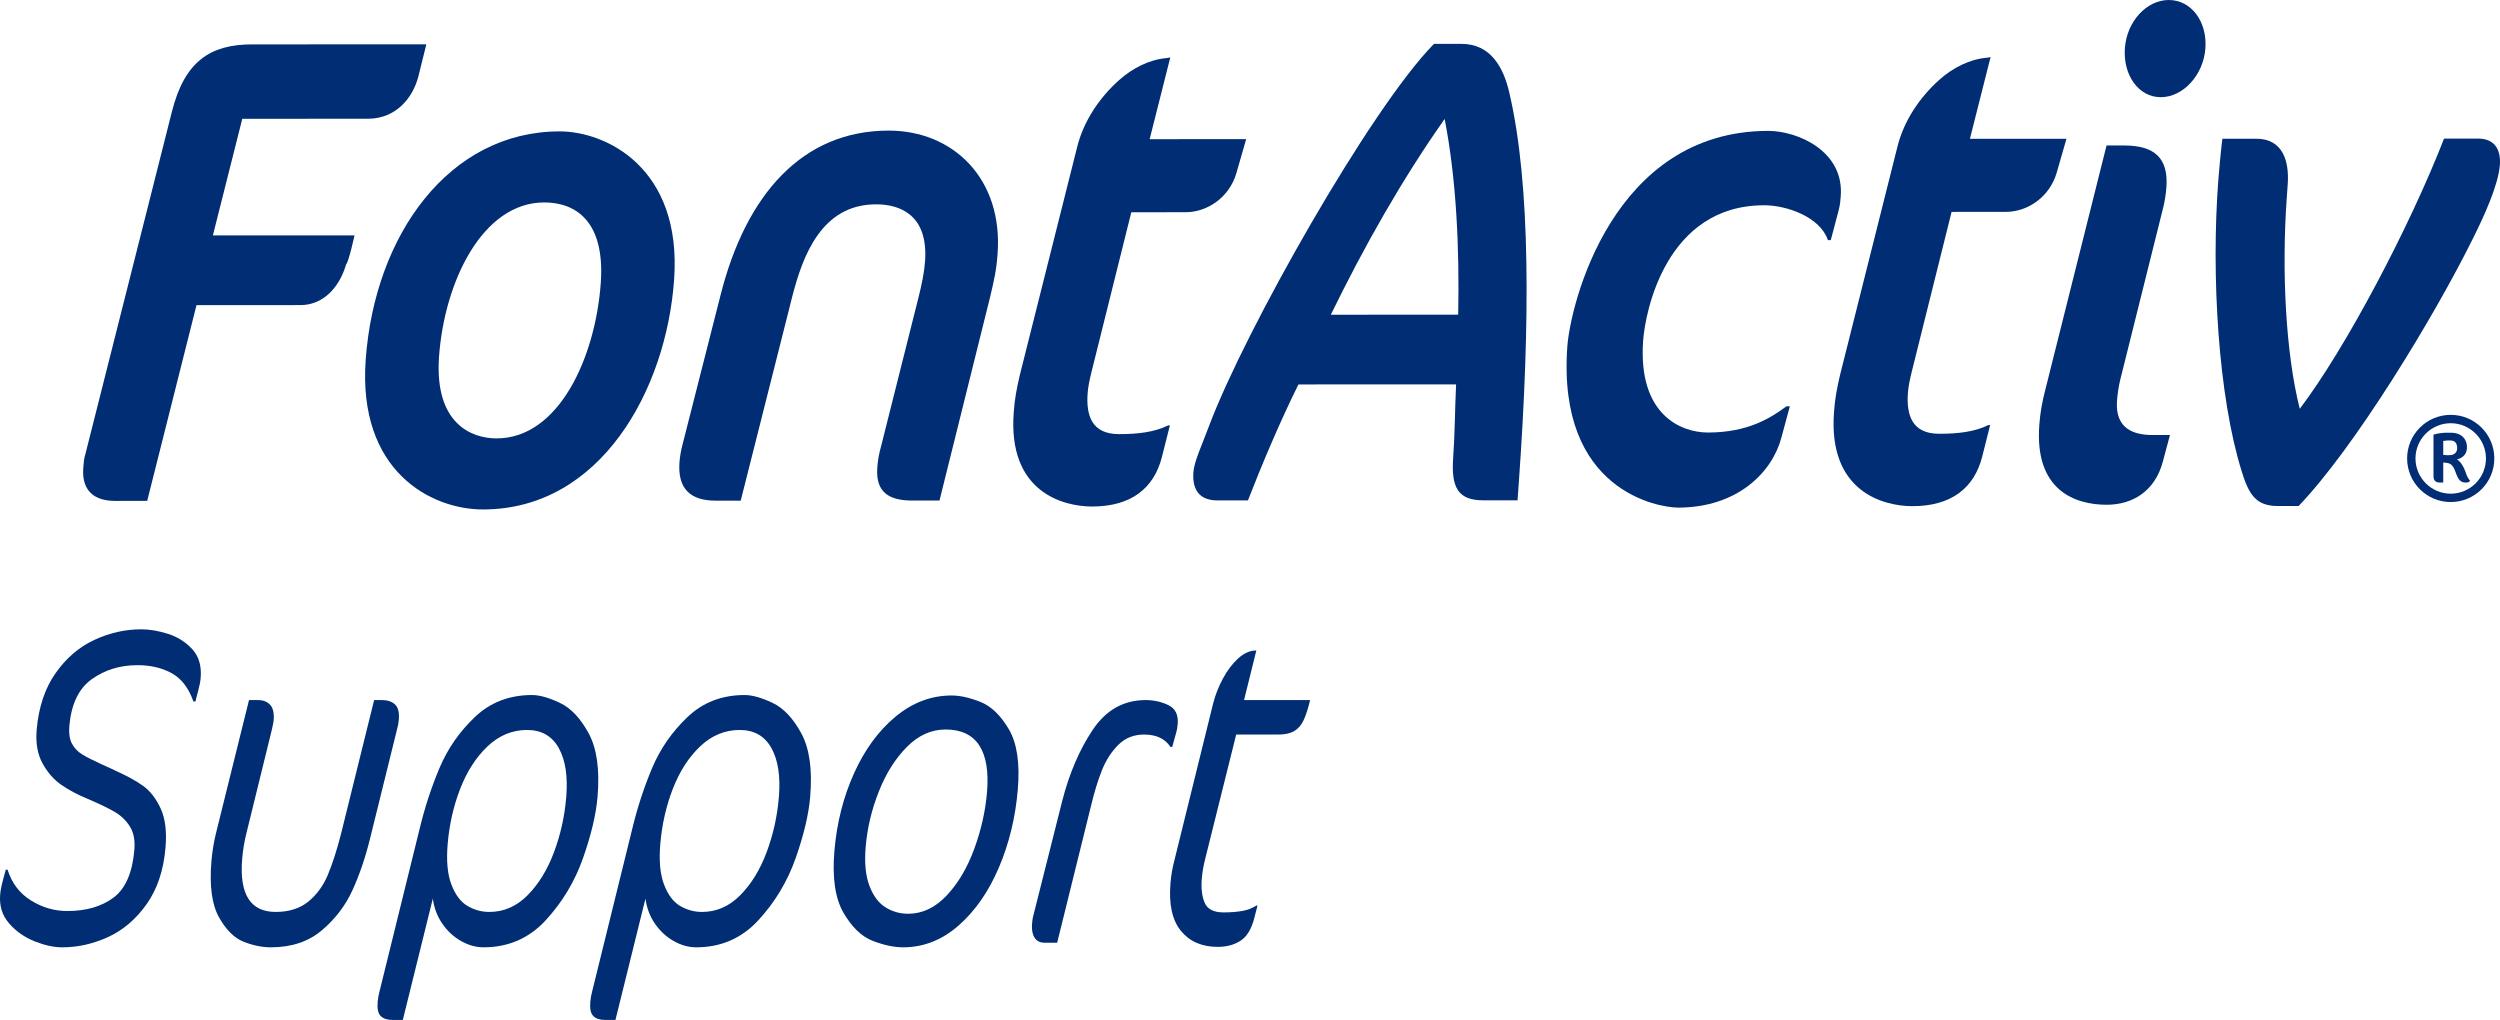
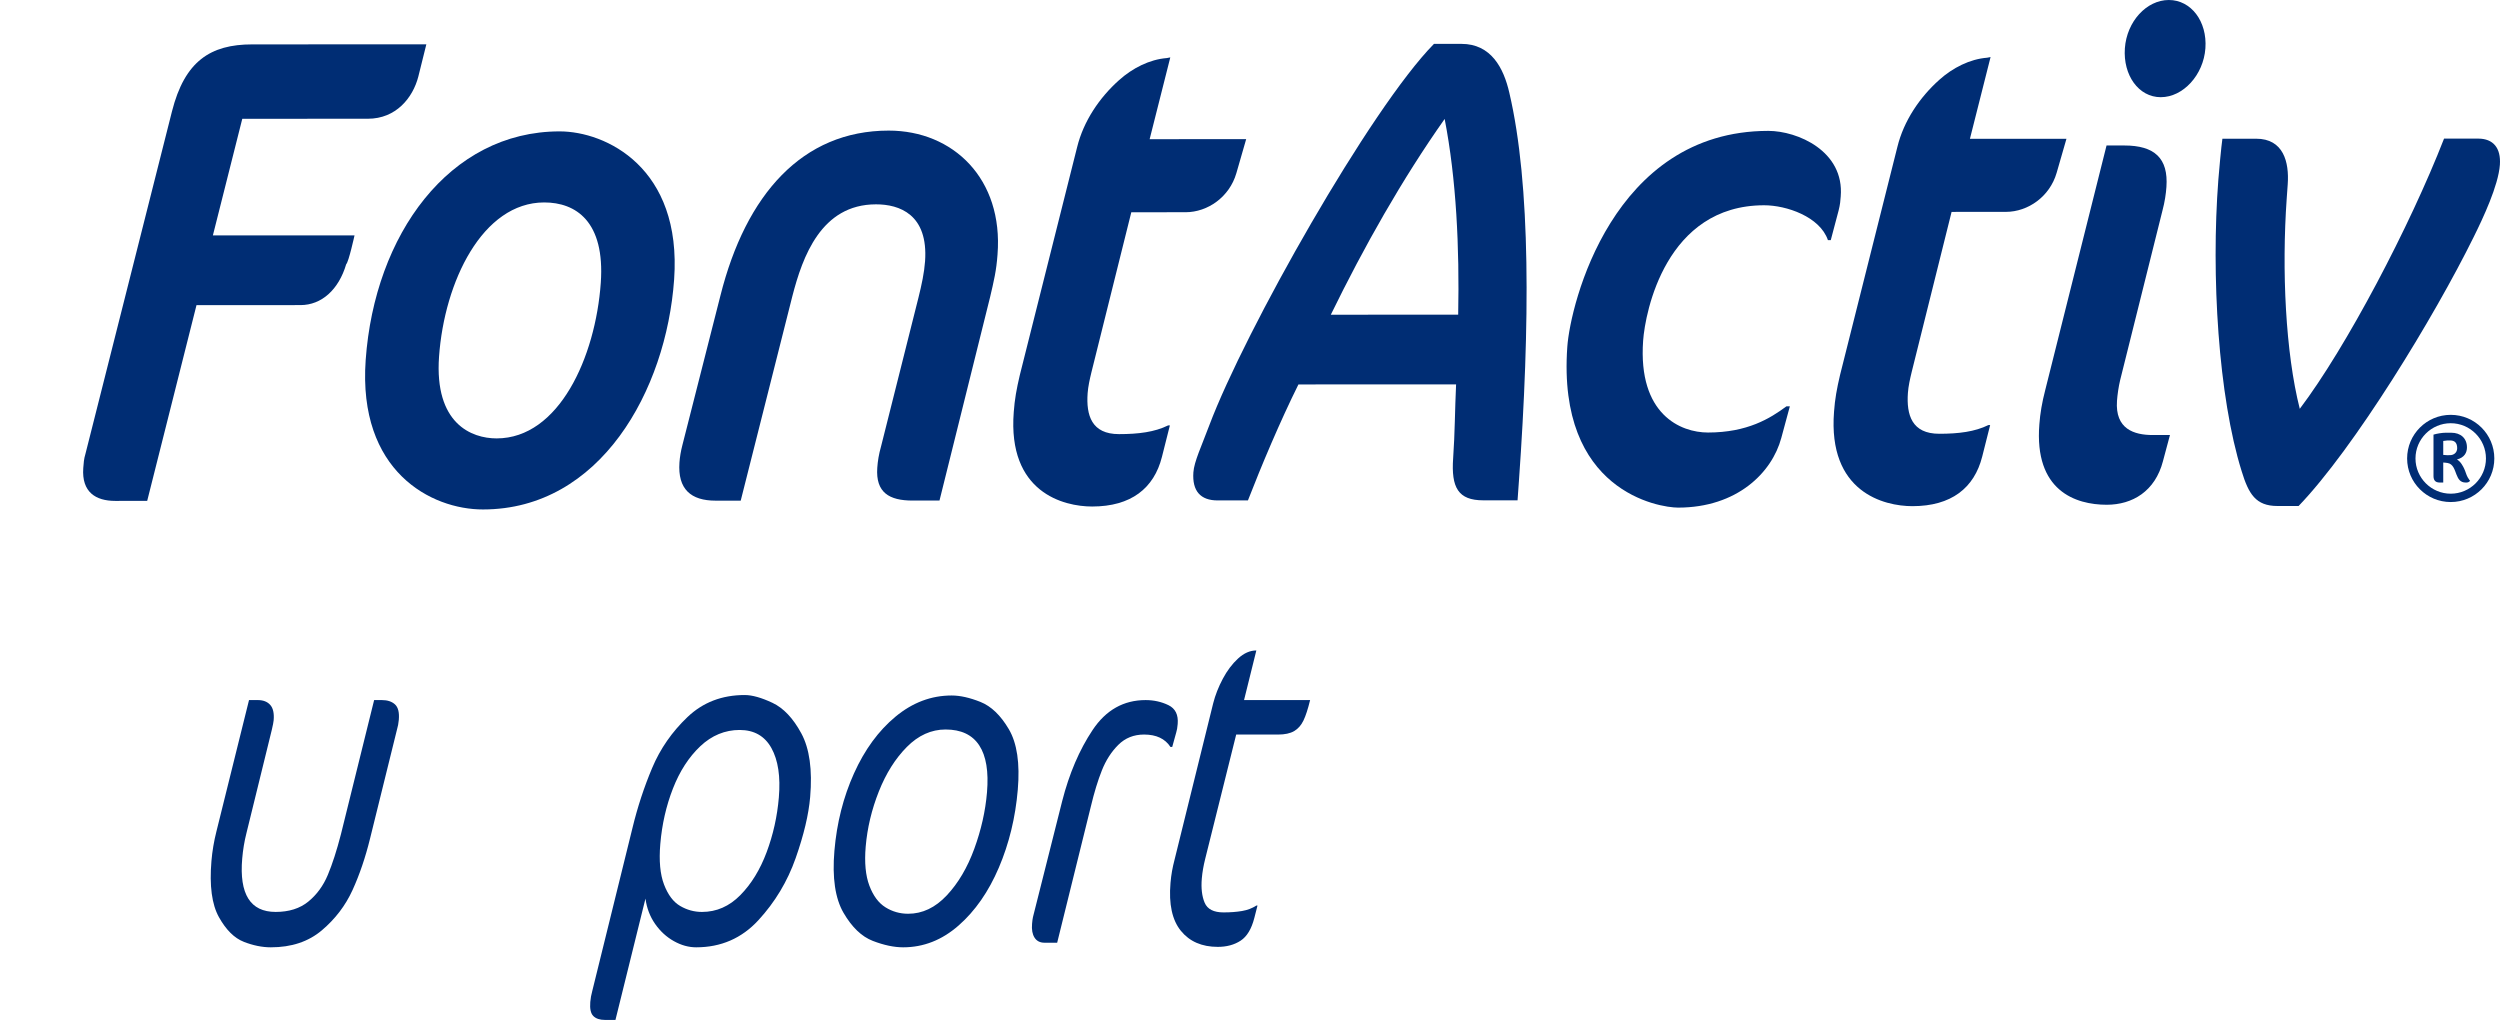
<svg xmlns="http://www.w3.org/2000/svg" id="Capa_2" viewBox="0 0 2385.65 973.27">
  <defs>
    <style>.cls-1{fill:#002d74;}</style>
  </defs>
  <g id="Capa_1-2">
-     <path class="cls-1" d="m33.09,898.29c-9.63-3.8-17.75-9.5-24.37-17.1-6.62-7.6-9.47-16.81-8.55-27.63.35-4.09,1.24-8.69,2.68-13.81,1.44-5.11,2.33-8.4,2.68-9.87h1.68c4.05,12.87,11.49,22.66,22.32,29.38,10.83,6.73,22.39,10.09,34.69,10.09,17.89,0,32.56-4.23,44.01-12.72,11.45-8.48,18.11-23.68,19.98-45.61.77-9.06-.61-16.44-4.15-22.15-3.54-5.7-8.24-10.31-14.09-13.81-5.85-3.51-14.6-7.74-26.25-12.72-9.29-3.8-17.58-8.18-24.87-13.16-7.29-4.97-13.36-11.84-18.2-20.61-4.85-8.77-6.73-19.44-5.66-32.01,1.84-21.63,7.84-39.69,18.02-54.16,10.17-14.47,22.53-25.06,37.08-31.79,14.54-6.72,29.42-10.09,44.63-10.09,8.05,0,16.65,1.47,25.79,4.39,9.14,2.93,16.83,7.82,23.07,14.69,6.23,6.87,8.87,16.01,7.9,27.41-.3,3.51-1.1,7.61-2.39,12.28-1.29,4.68-2.14,8.04-2.53,10.09h-2.01c-4.5-12.86-11.39-21.85-20.68-26.97-9.29-5.11-20.2-7.67-32.72-7.67-16.55,0-31.07,4.46-43.57,13.37-12.5,8.92-19.64,23.9-21.43,44.95-.57,6.73.25,12.21,2.46,16.44,2.21,4.24,5.44,7.67,9.69,10.31,4.25,2.63,10.57,5.85,18.97,9.65l8.72,3.95,4.51,2.19c10.56,4.68,19.21,9.43,25.96,14.25,6.74,4.82,12.34,11.99,16.79,21.49,4.44,9.5,6.01,22,4.69,37.49-1.84,21.64-7.84,39.62-18,53.94-10.16,14.33-22.4,24.78-36.71,31.35s-28.96,9.87-43.94,9.87c-7.83,0-16.56-1.9-26.18-5.7Z" />
    <path class="cls-1" d="m232.61,898.72c-8.98-3.51-16.87-11.33-23.66-23.46-6.8-12.13-9.18-30.04-7.17-53.72.8-9.35,2.37-18.71,4.73-28.06l31.12-125.42h8.38c5.14,0,9.09,1.53,11.85,4.6,2.76,3.07,3.85,7.97,3.28,14.69-.15,1.75-.75,4.82-1.79,9.21l-24.12,98.23c-2.01,7.89-3.38,16.08-4.1,24.56-2.88,33.92,7.75,50.87,31.9,50.87,12.75,0,23.14-3.29,31.19-9.87,8.05-6.58,14.25-15.05,18.6-25.43,4.35-10.37,8.52-23.31,12.52-38.81l31.68-128.05h7.38c5.37,0,9.55,1.39,12.56,4.17,3,2.78,4.21,7.67,3.61,14.69-.27,3.22-.88,6.43-1.83,9.65l-25.57,103.49c-4.45,18.13-10.04,34.57-16.77,49.33-6.74,14.77-16.49,27.56-29.26,38.37-12.77,10.82-29,16.23-48.67,16.23-8.27,0-16.9-1.75-25.88-5.26Z" />
-     <path class="cls-1" d="m374.35,973.27c-4.92,0-8.61-1.25-11.09-3.73-2.47-2.49-3.43-6.95-2.89-13.37.3-3.51.93-7.02,1.9-10.52l38.39-155.67c4.82-19.88,11.08-38.95,18.79-57.23,7.7-18.27,18.91-34.42,33.64-48.46,14.72-14.03,32.92-21.05,54.61-21.05,7.15,0,16,2.49,26.53,7.45,10.53,4.97,19.71,14.69,27.54,29.16,7.83,14.47,10.63,34.72,8.42,60.74-1.42,16.66-6.04,36.11-13.85,58.32-7.82,22.22-19.67,41.95-35.55,59.2-15.89,17.25-35.69,25.87-59.39,25.87-7.16,0-14.25-1.97-21.3-5.92-7.04-3.95-13.01-9.43-17.89-16.44-4.88-7.02-7.94-15.05-9.19-24.12l-28.63,115.77h-10.06Zm129.19-119.06c10.52-10.67,18.89-24.34,25.12-41,6.22-16.66,10.11-34.05,11.65-52.18,1.69-19.88-.66-35.59-7.06-47.14-6.4-11.55-16.53-17.32-30.39-17.32s-26.6,5.19-37.55,15.57c-10.94,10.38-19.63,23.83-26.07,40.34-6.44,16.52-10.45,34.14-12.04,52.84-1.37,16.08-.18,29.02,3.58,38.81,3.75,9.8,8.87,16.6,15.37,20.39,6.49,3.8,13.43,5.7,20.81,5.7,13.86,0,26.05-5.33,36.58-16.01Z" />
-     <path class="cls-1" d="m577.26,973.27c-4.92,0-8.61-1.25-11.09-3.73-2.47-2.49-3.43-6.95-2.89-13.37.3-3.51.93-7.02,1.9-10.52l38.39-155.67c4.82-19.88,11.08-38.95,18.79-57.23,7.7-18.27,18.91-34.42,33.64-48.46,14.72-14.03,32.92-21.05,54.61-21.05,7.15,0,16,2.49,26.53,7.45,10.53,4.97,19.71,14.69,27.54,29.16,7.83,14.47,10.63,34.72,8.42,60.74-1.42,16.66-6.04,36.11-13.85,58.32-7.82,22.22-19.67,41.95-35.55,59.2-15.89,17.25-35.69,25.87-59.39,25.87-7.16,0-14.25-1.97-21.3-5.92-7.04-3.95-13.01-9.43-17.89-16.44-4.88-7.02-7.94-15.05-9.19-24.12l-28.63,115.77h-10.06Zm129.19-119.06c10.52-10.67,18.89-24.34,25.12-41,6.22-16.66,10.11-34.05,11.65-52.18,1.69-19.88-.66-35.59-7.06-47.14-6.4-11.55-16.53-17.32-30.39-17.32s-26.6,5.19-37.55,15.57c-10.94,10.38-19.63,23.83-26.07,40.34-6.44,16.52-10.45,34.14-12.04,52.84-1.37,16.08-.18,29.02,3.58,38.81,3.75,9.8,8.87,16.6,15.37,20.39,6.49,3.8,13.43,5.7,20.81,5.7,13.86,0,26.05-5.33,36.58-16.01Z" />
+     <path class="cls-1" d="m577.26,973.27c-4.92,0-8.61-1.25-11.09-3.73-2.47-2.49-3.43-6.95-2.89-13.37.3-3.51.93-7.02,1.9-10.52l38.39-155.67c4.82-19.88,11.08-38.95,18.79-57.23,7.7-18.27,18.91-34.42,33.64-48.46,14.72-14.03,32.92-21.05,54.61-21.05,7.15,0,16,2.49,26.53,7.45,10.53,4.97,19.71,14.69,27.54,29.16,7.83,14.47,10.63,34.72,8.42,60.74-1.42,16.66-6.04,36.11-13.85,58.32-7.82,22.22-19.67,41.95-35.55,59.2-15.89,17.25-35.69,25.87-59.39,25.87-7.16,0-14.25-1.97-21.3-5.92-7.04-3.95-13.01-9.43-17.89-16.44-4.88-7.02-7.94-15.05-9.19-24.12l-28.63,115.77h-10.06Zm129.19-119.06c10.52-10.67,18.89-24.34,25.12-41,6.22-16.66,10.11-34.05,11.65-52.18,1.69-19.88-.66-35.59-7.06-47.14-6.4-11.55-16.53-17.32-30.39-17.32s-26.6,5.19-37.55,15.57c-10.94,10.38-19.63,23.83-26.07,40.34-6.44,16.52-10.45,34.14-12.04,52.84-1.37,16.08-.18,29.02,3.58,38.81,3.75,9.8,8.87,16.6,15.37,20.39,6.49,3.8,13.43,5.7,20.81,5.7,13.86,0,26.05-5.33,36.58-16.01" />
    <path class="cls-1" d="m832.87,897.85c-10.61-4.09-19.91-13-27.91-26.75-8-13.74-10.91-33.47-8.72-59.2,2.26-26.6,8.49-51.23,18.69-73.89,10.2-22.65,23.42-40.71,39.65-54.16,16.24-13.44,34.08-20.17,53.53-20.17,8.05,0,17.21,2.05,27.48,6.14,10.27,4.1,19.31,12.79,27.13,26.09,7.81,13.31,10.65,32.53,8.51,57.67-2.26,26.61-8.28,51.38-18.06,74.33-9.78,22.95-22.58,41.37-38.41,55.25-15.83,13.89-33.47,20.83-52.92,20.83-8.72,0-18.39-2.05-28.99-6.14Zm70.6-43.41c10.94-11.69,19.7-26.53,26.26-44.51,6.56-17.98,10.6-35.88,12.11-53.72,1.69-19.88-.78-34.86-7.41-44.95-6.64-10.09-17.33-15.13-32.09-15.13-13.64,0-25.96,5.56-36.97,16.66-11.01,11.11-19.93,25.29-26.76,42.54-6.83,17.25-11.01,34.79-12.52,52.62-1.29,15.2-.12,27.63,3.54,37.27,3.65,9.65,8.77,16.52,15.35,20.61,6.58,4.1,13.78,6.14,21.61,6.14,13.64,0,25.93-5.84,36.88-17.54Z" />
    <path class="cls-1" d="m996.73,899.6c-4.25,0-7.41-1.6-9.48-4.82-2.07-3.21-2.88-7.6-2.4-13.16.25-2.92.54-5.11.89-6.58l27.84-110.51c6.71-26.31,16.41-48.96,29.09-67.97,12.68-19,29.53-28.5,50.55-28.5,7.82,0,15.07,1.61,21.73,4.82,6.65,3.22,9.61,9.21,8.87,17.98-.3,3.51-.75,6.14-1.34,7.89l-3.88,14.03h-1.68c-5.15-7.89-13.53-11.84-25.15-11.84-9.84,0-18.06,3.29-24.65,9.87-6.6,6.58-11.81,14.69-15.65,24.34s-7.32,21.05-10.46,34.2l-32.2,130.24h-12.07Z" />
    <path class="cls-1" d="m1126.83,888.2c-8.3-10.23-11.59-25.43-9.87-45.61.35-4.09.84-7.89,1.47-11.4.63-3.51,1.45-7.16,2.44-10.96l36.83-149.1c2.01-7.89,5.08-15.71,9.21-23.46,4.12-7.74,8.97-14.18,14.55-19.29,5.58-5.11,11.39-7.67,17.42-7.67l-11.74,47.36h63.05c-2.06,8.48-4.18,14.98-6.35,19.51-2.18,4.54-5.15,7.89-8.91,10.09-3.77,2.19-8.89,3.29-15.37,3.29h-39.91l-29.52,118.4c-1.69,6.73-2.78,13.01-3.28,18.86-.8,9.36.11,17.1,2.72,23.24,2.61,6.14,8.61,9.21,18,9.21,6.48,0,12.33-.44,17.55-1.32,5.22-.88,9.83-2.63,13.86-5.26h1.01l-3.02,11.84c-2.69,10.52-7.04,17.76-13.08,21.71-6.04,3.95-13.31,5.92-21.8,5.92-15.21,0-26.96-5.11-35.25-15.35Z" />
    <path class="cls-1" d="m399.22,72.99c-5.27,20.47-21.39,40.31-48.11,40.32l-119.91.05-28.06,111.3,135.18-.06s-5.63,25.59-7.95,27.51c-7.17,24.31-23.49,39.03-43.65,39.03l-99.21.04-47.05,186.79-30.52.02c-18.53,0-32.12-8.31-30.48-31.33.32-4.48.63-8.96,2.05-13.43L164.09,106.36c12.14-47.98,36.7-63.99,76.5-64l166.25-.07-7.63,30.7Z" />
    <path class="cls-1" d="m460.94,486.16c-49.6.03-119.52-36.41-111.99-142.59,8.49-119.61,79.8-218.14,185-218.19,44.15-.02,116.92,34.49,109.35,141.31-7.53,106.18-70.62,219.43-182.36,219.47Zm58.39-292.98c-58.87.03-95.29,75.52-100.37,147.16-4.54,63.97,30.98,78.02,54.96,78.01,59.42-.03,94.34-77.43,99.38-148.43,4.17-58.85-23.98-76.75-53.97-76.74Z" />
    <path class="cls-1" d="m944.56,284.48l-48.05,193.19h-25.61c-22.35.02-35.43-7.65-33.75-31.32.45-6.39,1.46-12.8,3.63-20.48l35.7-142.01c3.03-12.15,5.49-23.67,6.27-34.53,3.17-44.78-24.49-54.36-46.83-54.34-52.33.02-70.05,49.91-79.82,87.65l-49.27,195.11h-23.98c-23.44.02-36.3-10.85-34.48-36.44.37-5.12,1.32-10.88,2.82-16.63l36.29-142.65c24.29-96.59,78.21-157.38,160.51-157.41,61.59-.03,109.57,46.01,103.9,118.29-1.1,15.35-3.41,24.95-7.32,41.58Z" />
    <path class="cls-1" d="m1179.76,165.4c-6.49,22.4-27.15,37.11-48.42,37.12l-51.78.02-38.1,152.89c-1.54,6.39-3.13,13.43-3.58,19.83-1.5,21.1,3.77,39.01,29.94,39,18.53,0,33.93-1.94,46.91-8.33h1.64l-7.58,30.06c-7.59,30.06-29.53,47.34-66.59,47.36-27.26.02-80.81-13.4-74.82-90.15.87-12.15,2.63-21.75,5.76-35.18l54.69-217.5c6.13-24.94,21.33-47.34,39.97-63.98,12.81-11.51,29.2-19.84,45.65-21.13l3.31-.63-19.71,78.04,92.12-.04-9.4,32.62Z" />
    <path class="cls-1" d="m1415.44,477.44c-23.98.02-30.75-12.14-28.75-40.29,1.68-23.67,1.67-46.69,2.8-70.36l-150.45.07c-17.79,35.82-35.51,78.05-48.19,110.68h-28.89c-16.35.02-24.43-8.94-23.16-26.85.72-10.23,7.76-24.94,15.16-44.77,34.24-90.85,153.93-302.61,214.42-364.05h26.17c28.35-.02,40.33,23.01,45.74,46.67,20.49,87.61,19.83,220.02,9.12,370.97l-1.28,17.91h-32.71Zm-36.86-363.93c-40.61,57.57-76.76,121.56-108.64,186.81l121.55-.05c1.27-63.97-1.74-129.21-12.91-186.76Z" />
    <path class="cls-1" d="m1754.49,200.97l-7.45,28.15h-2.73c-7.68-22.39-39.62-33.25-60.87-33.24-93.75.04-113.51,101.75-115.47,129.26-4.99,70.36,35.76,87.61,61.92,87.6,37.61-.02,59.28-13.46,74.82-24.98h3.27l-8.13,30.06c-8.9,33.27-42.33,66.54-98.48,66.57-17.99,0-115.56-15.3-105.75-153.45,2.85-40.3,42.96-205.98,191.77-206.05,27.8,0,72.77,19.16,69.14,62.66-.27,3.83-.55,7.67-2.04,13.43Z" />
    <path class="cls-1" d="m1962.52,165.07c-6.49,22.39-27.15,37.11-48.42,37.11l-51.78.03-38.1,152.88c-1.54,6.39-3.14,13.44-3.58,19.84-1.5,21.1,3.77,39.01,29.94,39,18.53,0,33.92-1.94,46.91-8.33h1.64s-7.58,30.06-7.58,30.06c-7.59,30.06-29.53,47.34-66.59,47.36-27.26,0-80.81-13.4-74.82-90.15.87-12.15,2.63-21.75,5.77-35.18l54.68-217.5c6.13-24.94,21.34-47.34,39.96-63.98,12.81-11.52,29.21-19.84,45.66-21.13l3.31-.63-19.71,78.03,92.12-.03-9.4,32.62Z" />
    <path class="cls-1" d="m2064.04,440.06c-7.49,28.78-29.12,41.59-53.64,41.61-29.98,0-69.36-13.41-64.32-76.73.72-10.23,2.58-21.11,5.58-32.62l58.53-233.49h16.89c28.89-.02,42.21,12.13,40.25,39.63-.45,6.39-1.53,14.07-3.76,22.39l-40.38,161.84c-1.54,6.39-2.62,14.07-3.03,19.83-1.9,26.86,16.22,32.62,34.2,32.61h16.35s-6.68,24.93-6.68,24.93Zm-2.07-347.31c-21.26,0-36.11-21.09-34.29-46.68C2029.49,20.49,2048.38,0,2069.64,0s36.7,20.45,34.89,46.03c-1.82,25.59-21.3,46.71-42.56,46.71Z" />
    <path class="cls-1" d="m2360.47,226.3c-37.56,76.13-114.05,201.52-167.01,256.55h-20.17c-20.72.02-27.53-11.49-34.17-33.23-22.22-70.99-29.26-186.76-22.23-278.23.5-7.04,2.82-31.98,3.86-39.02h32.16c26.17-.03,31.67,22.35,30.17,43.47l-.95,13.43c-4.86,68.44-1.17,147.12,12.45,200.85,44.52-58.87,105.02-174.03,137.67-257.83l32.7-.02c14.18,0,21.72,8.94,20.59,24.93-1.41,19.83-16.17,51.18-25.07,69.09Z" />
    <path class="cls-1" d="m2338.63,479.08c-22.98,0-41.61-18.63-41.61-41.6s18.63-41.61,41.61-41.61,41.6,18.63,41.6,41.61-18.63,41.6-41.6,41.6Zm0-75.22c-18.51,0-33.63,15.12-33.63,33.63s15.12,33.62,33.63,33.62,33.62-15.12,33.62-33.62-15.12-33.63-33.62-33.63Zm5.43,48.86c-1.69-4.35-3.14-10.04-8.34-10.88-1.09-.25-1.94-.25-4.23-.49v19.11h-3.39c-4.59,0-5.92-2.66-5.92-6.28v-39.43c3.51-1.09,8.58-1.82,11.73-1.82h5.2c8.95,0,15,5.2,15,14.03,0,4.96-2.43,9.68-9.56,11.49,3.63,1.94,5.92,6.78,6.77,8.47,1.45,2.91,2.06,6.05,3.51,8.59.37.73.85,1.33,1.33,2.06l.97,1.33c-1.69,1.45-2.06,1.57-4.23,1.57-5.19,0-7.13-3.39-8.83-7.74Zm-8.7-32.41c-.49,0-1.58.24-3.87.48v13.31c2.91.36,4.47.24,6.41.24,3.51,0,6.89-2.3,6.89-6.65,0-5.81-3.03-7.38-6.77-7.38h-2.66Z" />
  </g>
</svg>